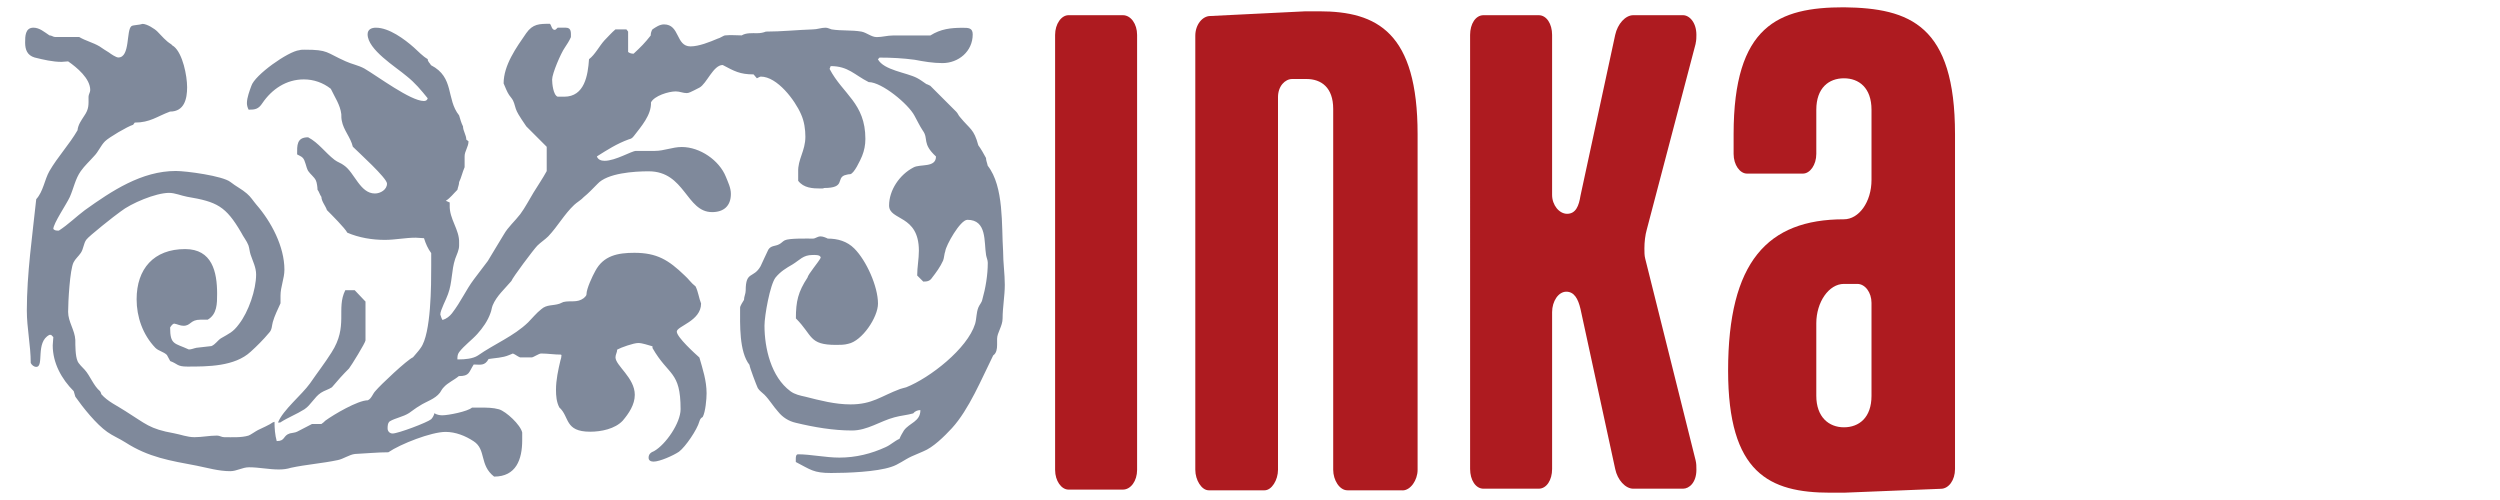
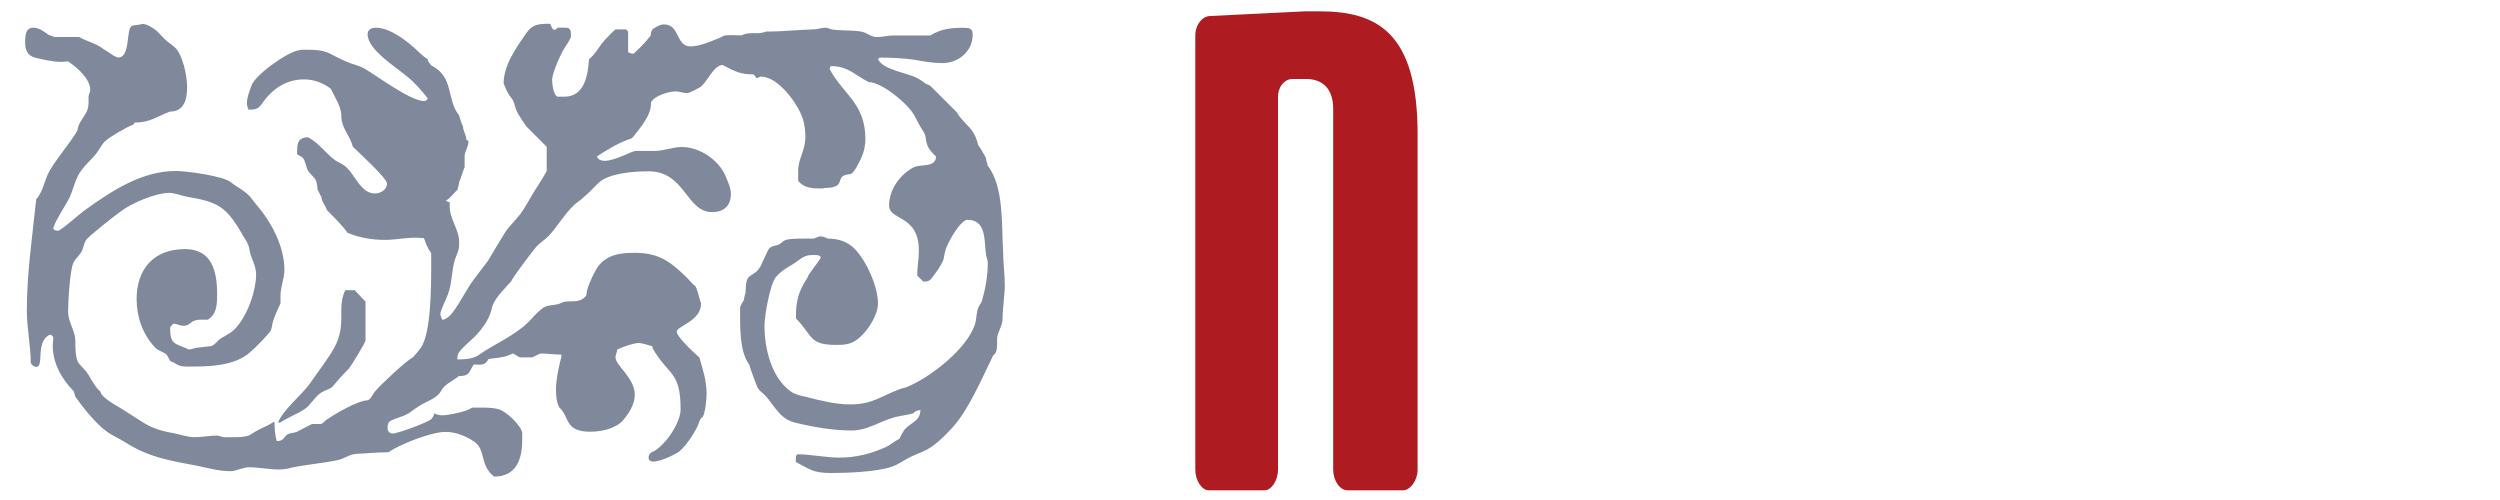
<svg xmlns="http://www.w3.org/2000/svg" id="Ebene_1" data-name="Ebene 1" viewBox="0 0 250 50">
  <defs>
    <style>
      .cls-1 {
        fill: #ae1b20;
      }

      .cls-1, .cls-2 {
        stroke-width: 0px;
      }

      .cls-2 {
        fill: #7f899b;
        fill-rule: evenodd;
      }
    </style>
  </defs>
  <path class="cls-2" d="M36.57,30.18l-1.1-1.16h-.94c-.94,1.87.33,3.58-1.38,6.23-.66,1.05-1.43,2.04-2.15,3.09-.83,1.16-2.7,2.65-3.2,3.91h.22c.77-.5,1.65-.83,2.42-1.32.66-.44.99-1.21,1.65-1.65.33-.22.77-.33,1.1-.55.55-.66,1.1-1.27,1.71-1.88.22-.27,1.65-2.59,1.65-2.81v-3.86ZM38.83,45.23c1.21-.83,4.3-2.04,5.73-2.04.99,0,1.98.39,2.81.94,1.27.83.55,2.37,2.04,3.53,2.2,0,2.81-1.71,2.81-3.64v-.77c-.17-.77-1.6-2.1-2.32-2.32-.61-.17-1.21-.17-1.82-.17h-.88c-.44.39-2.37.77-2.98.77-.22,0-.61-.06-.77-.22-.06.22-.17.44-.33.61-.39.33-3.31,1.43-3.86,1.43-.28,0-.5-.22-.5-.5,0-.22,0-.55.22-.72.55-.33,1.32-.44,1.93-.83.33-.22.66-.5,1.05-.72.66-.44,1.54-.66,2.04-1.32.11-.17.22-.39.39-.55.39-.44,1.05-.72,1.49-1.1,1.1,0,.99-.39,1.49-1.16.66,0,1.1.17,1.49-.55.66-.11,1.38-.11,2.04-.39.11-.05.28-.11.39-.16.28.11.44.28.72.39h1.16c.17,0,.72-.39.94-.39.66,0,1.32.11,1.99.11l.05.05c0,.17-.05.39-.11.55-.22.94-.44,1.93-.44,2.92,0,.61.05,1.21.33,1.76,1.05.94.5,2.43,3.09,2.43,1.1,0,2.48-.28,3.25-1.1.61-.72,1.21-1.6,1.21-2.59,0-1.71-1.93-2.92-1.93-3.75,0-.28.17-.5.17-.77.39-.22,1.65-.66,2.1-.66s.99.22,1.43.33v.17c1.6,2.81,2.81,2.26,2.81,6.12,0,1.38-1.49,3.53-2.65,4.19-.28.11-.55.27-.55.66,0,.28.22.39.5.39.61,0,1.98-.61,2.54-.99.66-.5,1.82-2.21,2.04-3.03.06-.17.11-.33.33-.44.28-.5.39-1.82.39-2.37,0-1.27-.39-2.43-.72-3.58-.44-.39-2.26-2.04-2.26-2.59s2.43-1.05,2.43-2.81c-.22-.55-.28-1.16-.55-1.71-.44-.33-.72-.77-1.1-1.1-1.6-1.54-2.76-2.26-5.02-2.26-1.65,0-3.09.27-3.91,1.82-.28.5-.88,1.77-.88,2.32,0,.17-.17.28-.27.39-.66.5-1.32.22-2.04.39-.11.06-.28.11-.39.17-.66.22-1.27.06-1.82.55-.5.39-.88.88-1.32,1.32-1.43,1.38-3.36,2.15-5.02,3.31-.5.33-1.32.39-1.88.39h-.17c0-.22,0-.5.17-.72.5-.66,1.27-1.21,1.82-1.82.55-.61,1.05-1.32,1.32-2.1.11-.27.11-.5.22-.77.39-.94,1.21-1.65,1.87-2.43.11-.33,2.21-3.14,2.59-3.53.33-.33.77-.61,1.1-.94.94-.99,1.6-2.21,2.59-3.14.22-.22.77-.55.94-.77.49-.39.94-.88,1.38-1.32.99-1.1,3.69-1.27,5.13-1.27,3.64,0,3.75,4.08,6.34,4.08,1.16,0,1.88-.61,1.88-1.82,0-.61-.28-1.16-.5-1.71-.66-1.65-2.59-2.98-4.41-2.98-.94,0-1.76.39-2.7.39h-1.88c-.44,0-2.04.99-3.14.99-.33,0-.66-.11-.77-.44,1.05-.66,1.99-1.27,3.2-1.71.22-.05.33-.11.5-.33.72-.94,1.76-2.1,1.71-3.36.33-.66,1.76-1.1,2.48-1.1.39,0,.72.17,1.1.17.22,0,.5-.17.72-.27l.55-.28c.72-.39,1.38-2.26,2.32-2.26,1.16.61,1.71.94,3.09.94l.33.39c.11-.06.33-.17.39-.17,1.65,0,3.42,2.37,4.02,3.75.33.72.44,1.54.44,2.26,0,1.43-.77,2.26-.72,3.53v.88c.55.72,1.43.77,2.26.77.11,0,.28,0,.33-.05,2.15,0,1.21-.94,2.04-1.27.17-.05.39-.11.55-.11.39,0,1.05-1.43,1.21-1.82.22-.55.33-1.1.33-1.71,0-3.58-2.26-4.47-3.58-7l.11-.28c1.76,0,2.37.88,3.8,1.6,1.32,0,3.97,2.2,4.58,3.36.28.5.5.99.83,1.49.61.83-.11,1.27,1.32,2.59,0,1.16-1.6.72-2.26,1.1-1.38.72-2.43,2.26-2.43,3.8s2.98.88,2.98,4.52c0,.83-.17,1.65-.17,2.48l.61.61c.39,0,.66-.05.88-.39.39-.5.83-1.1,1.1-1.71.11-.27.11-.66.22-.94.05-.55,1.49-3.14,2.21-3.14,1.98,0,1.65,2.21,1.87,3.53.05.28.17.5.17.77,0,1.21-.22,2.54-.55,3.69-.05.28-.28.5-.39.77-.22.55-.17,1.1-.33,1.65-.77,2.48-4.52,5.4-6.89,6.34-.22.05-.39.11-.61.17-1.93.72-2.76,1.54-4.96,1.54-1.54,0-3.03-.39-4.52-.77-.5-.11-1.05-.22-1.49-.55-1.93-1.43-2.59-4.3-2.59-6.56,0-.99.55-4.08,1.1-4.8.5-.61,1.05-.94,1.71-1.32.72-.44,1.05-.94,1.98-.94.17,0,.83-.06.83.28-.22.44-1.27,1.65-1.32,1.98-.94,1.43-1.16,2.37-1.16,4.08,1.71,1.71,1.27,2.65,4.02,2.65.39,0,.83,0,1.21-.11,1.38-.27,2.98-2.65,2.98-4.02,0-1.71-1.16-4.3-2.37-5.51-.72-.72-1.65-.99-2.65-.99-.22-.11-.5-.22-.72-.22-.33,0-.5.22-.77.22-.55,0-2.37-.05-2.81.17-.22.11-.33.28-.55.39-.39.22-.83.11-1.1.55-.28.55-.5,1.1-.77,1.65-.72,1.27-1.49.44-1.49,2.43,0,.33-.17.61-.17.94-.11.17-.39.61-.39.77,0,1.65-.11,4.41.94,5.73,0,.22.72,2.1.83,2.32.17.28.44.44.66.66.5.5.88,1.16,1.38,1.71.44.55,1.05.94,1.76,1.1,1.82.44,3.75.77,5.62.77,1.54,0,2.81-.94,4.25-1.32.61-.17,1.27-.22,1.87-.39.17-.22.44-.33.72-.33,0,1.16-1.1,1.27-1.65,2.04-.17.28-.33.55-.44.83-.5.22-.88.61-1.38.83-1.43.66-2.98,1.05-4.63,1.05-1.38,0-2.87-.33-4.14-.33-.22,0-.22.33-.22.44v.33c1.49.77,1.76,1.1,3.53,1.1,1.65,0,4.52-.11,6.01-.61.72-.22,1.32-.72,2.04-1.05.39-.17.77-.33,1.16-.5.99-.39,2.1-1.49,2.87-2.32,1.71-1.87,2.98-4.96,4.13-7.28.33-.22.39-.66.39-1.05v-.61c0-.61.55-1.27.55-2.04,0-1.1.22-2.26.22-3.36s-.17-2.21-.17-3.36c-.17-2.54.11-6.45-1.54-8.55-.05-.28-.17-.5-.17-.77-.17-.33-.55-.99-.77-1.27-.44-1.65-.83-1.6-1.82-2.81-.17-.17-.22-.39-.39-.55l-2.59-2.59s-.33-.17-.39-.17c-.33-.22-.61-.44-.94-.61-1.05-.55-3.31-.77-3.91-1.87l.16-.17c1.16,0,2.37.06,3.53.22.88.17,1.82.33,2.76.33,1.6,0,3.03-1.16,3.03-2.87,0-.66-.44-.66-.99-.66-1.21,0-2.2.11-3.25.77h-3.75c-.55,0-1.05.16-1.6.16s-.99-.44-1.54-.55c-.99-.17-1.99-.06-2.98-.22-.22-.06-.39-.17-.61-.17-.44,0-.83.17-1.27.17-1.54.05-3.14.22-4.69.22-.28.11-.55.16-.88.16-.5,0-1.1-.05-1.54.22-.55,0-1.1-.06-1.65,0-.16,0-.5.27-.77.33-.77.33-1.87.77-2.7.77-1.49,0-1.05-2.2-2.65-2.2-.44,0-.83.28-1.16.5-.11.17-.17.39-.17.61-.61.77-.94,1.1-1.71,1.82-.22,0-.39-.05-.55-.17v-2.04l-.17-.22h-1.1c-.39.33-.72.72-1.1,1.1-.5.55-.94,1.43-1.54,1.88-.11,1.6-.44,3.75-2.48,3.75h-.66c-.44-.17-.55-1.32-.55-1.71,0-.61.88-2.65,1.27-3.2.22-.33.44-.66.61-1.05,0-.44.06-.94-.5-.94h-.83c-.05.06-.22.22-.27.22-.33,0-.33-.44-.5-.61-1.05,0-1.71,0-2.37.94-.99,1.43-2.26,3.2-2.26,5.02.17.39.33.83.55,1.16.11.17.28.33.39.55.17.33.22.77.39,1.1.05.17.88,1.43.94,1.49l2.04,2.04v2.43c-.39.72-.88,1.43-1.32,2.15-.44.72-.83,1.49-1.32,2.15-.55.72-1.21,1.27-1.65,2.04-.55.88-1.05,1.76-1.6,2.65-.44.61-.94,1.21-1.38,1.82-.83,1.1-1.27,2.2-2.21,3.42-.22.28-.55.55-.94.66-.11-.17-.17-.39-.22-.55,0-.44.61-1.54.77-2.04.44-1.16.33-2.37.72-3.53.16-.44.39-.88.39-1.32v-.28c.05-1.32-.99-2.37-.94-3.75v-.28l-.39-.17c.44-.27.77-.72,1.16-1.1.05-.28.17-.5.17-.77.22-.44.33-.99.55-1.49v-1.1c0-.5.39-.94.39-1.49l-.22-.17c0-.44-.33-.88-.33-1.32-.17-.33-.28-.72-.39-1.1-1.32-1.65-.44-3.8-2.81-5.02-.11-.22-.33-.33-.33-.61-.5-.28-.94-.77-1.38-1.16-.94-.83-2.48-1.98-3.8-1.98-.44,0-.83.17-.83.66,0,1.54,2.81,3.25,3.91,4.19.83.66,1.43,1.38,2.1,2.21-.06.22-.22.27-.39.27-1.32,0-4.63-2.48-5.95-3.25-.61-.33-1.27-.44-1.87-.72-1.98-.88-1.71-1.16-4.08-1.16-.22,0-.39,0-.55.05-1.1.11-4.47,2.48-4.8,3.58-.16.44-.44,1.16-.44,1.71,0,.22.06.44.17.66.66,0,.99-.06,1.38-.66.94-1.38,2.37-2.37,4.14-2.37.99,0,1.93.33,2.7.94.39.83.94,1.6,1.05,2.54,0,.22,0,.44.05.66.17.94.88,1.65,1.1,2.59.55.55,3.42,3.14,3.42,3.69,0,.61-.66.99-1.21.99-1.49,0-2.04-2.1-3.09-2.81-.27-.22-.66-.33-.94-.55-.94-.72-1.6-1.71-2.65-2.26-1.16,0-1.1.83-1.1,1.71.17.11.39.17.55.33.28.27.33.94.55,1.32.22.33.61.61.77.94.11.22.17.72.17.94.17.22.22.5.39.72,0,.44.44.94.55,1.32.44.44,1.82,1.82,2.04,2.26,1.16.5,2.48.72,3.75.72,1.05,0,2.04-.22,3.09-.22.28,0,.55.05.83.05.17.55.39,1.05.72,1.49v1.32c0,1.82,0,6.73-1.05,8.16-.22.33-.5.61-.77.94-.61.27-3.25,2.76-3.75,3.36-.28.28-.39.77-.77.94-.99,0-3.42,1.43-4.25,2.04-.11.11-.22.22-.39.33h-.94l-1.49.77c-.22.11-.5.11-.72.17-.72.22-.44.77-1.32.77-.17-.61-.22-1.27-.22-1.93l-.17.06c-.28.22-1.16.61-1.49.77-.22.11-.77.5-.94.55-.72.22-1.65.16-2.43.16-.28,0-.44-.16-.72-.16-.77,0-1.49.16-2.26.16-.72,0-1.38-.27-2.04-.39-2.48-.44-2.81-.94-4.85-2.21-.83-.55-1.76-.94-2.43-1.71,0-.11-.06-.17-.11-.28-.66-.55-.99-1.54-1.54-2.15-.17-.17-.66-.66-.72-.88-.22-.5-.22-1.54-.22-2.1-.05-.99-.72-1.82-.72-2.81,0-.94.17-4.25.55-4.96.16-.33.5-.61.72-.94.27-.39.27-.94.55-1.32.22-.33,2.87-2.43,3.42-2.81,1.05-.83,3.53-1.87,4.85-1.87.61,0,1.21.28,1.82.39,2.98.5,3.86.94,5.4,3.58.22.44.55.83.72,1.27.11.33.11.61.22.94.22.66.55,1.27.55,1.98,0,1.54-.77,3.75-1.71,4.96-.61.83-.99.94-1.82,1.43-.33.22-.55.61-.94.77-.5.05-.99.11-1.49.17-.27.05-.5.17-.77.17-1.43-.66-1.87-.44-1.87-2.2.11-.17.22-.33.39-.39.33.05.61.22.94.22.77,0,.66-.61,1.71-.61h.72c.94-.55.94-1.6.94-2.59,0-2.2-.5-4.47-3.2-4.47-3.14,0-4.85,1.98-4.85,5.02,0,1.76.61,3.53,1.87,4.85.33.33.83.39,1.16.72.11.22.22.39.33.61.77.28.66.55,1.71.55,2.04,0,4.74,0,6.34-1.49.61-.55,1.27-1.21,1.82-1.87.33-.33.28-.72.39-1.1.17-.61.5-1.27.77-1.87v-.77c0-.88.39-1.71.39-2.59,0-2.32-1.32-4.8-2.81-6.51-.33-.39-.55-.77-.94-1.1-.5-.44-1.1-.72-1.65-1.16-.77-.61-4.41-1.1-5.46-1.1-3.42,0-6.4,1.99-9.1,3.92-.88.66-1.65,1.43-2.59,2.04h-.17c-.17,0-.28-.05-.39-.16,0-.55,1.32-2.48,1.65-3.2.39-.88.55-1.82,1.1-2.59.39-.55.88-.99,1.32-1.49.44-.44.66-1.05,1.1-1.49.39-.39,2.26-1.49,2.81-1.65l.16-.22c1.54,0,2.21-.61,3.53-1.1,1.43,0,1.71-1.27,1.71-2.43s-.44-3.36-1.32-4.08c-.11-.05-.17-.11-.27-.22-.55-.33-.94-.83-1.38-1.27-.27-.28-1.05-.77-1.49-.77-.28.11-.94.11-1.1.22-.55.39-.11,3.14-1.32,3.14-.22,0-.72-.33-.94-.5-.28-.16-.61-.39-.94-.61-.66-.39-1.38-.55-2.04-.94h-2.42c-.17,0-.33-.16-.55-.16-.5-.33-.99-.77-1.6-.77-.83,0-.83.88-.83,1.49,0,.72.22,1.27.94,1.49.88.22,1.82.44,2.7.44.22,0,.44-.05.66-.05.88.61,2.21,1.71,2.21,2.87,0,.22-.17.44-.17.66,0,.83.06,1.21-.44,1.93-.28.44-.61.88-.66,1.43-.83,1.43-1.98,2.65-2.81,4.08-.5.88-.61,2.04-1.32,2.81-.39,3.69-.94,7.44-.94,11.14,0,1.76.39,3.47.39,5.24.11.22.33.39.55.39.83,0-.11-2.48,1.32-3.2h.17l.22.22c0,.27-.06.55-.06.83,0,1.76.88,3.36,2.1,4.58.05.17.11.39.16.55.77,1.1,2.1,2.76,3.2,3.53.55.39,1.21.66,1.82,1.05,2.32,1.49,4.47,1.82,7.11,2.32,1.1.22,2.21.55,3.36.55.66,0,1.21-.39,1.88-.39.99,0,1.98.22,2.98.22.44,0,.83-.05,1.21-.17,1.54-.33,3.14-.44,4.69-.77.55-.11,1.16-.55,1.71-.61,1.1-.05,2.26-.17,3.36-.17Z" />
  <g>
-     <path class="cls-1" d="M112.29,48.96h-5.44c-.71,0-1.34-.87-1.34-1.97V3.49c0-1.1.63-1.97,1.34-1.97h5.44c.79,0,1.42.87,1.42,1.97v43.5c0,1.1-.63,1.97-1.42,1.97Z" />
    <path class="cls-1" d="M140.26,49.03h-5.52c-.79,0-1.42-1.02-1.42-2.05V10.89c0-2.13-1.18-2.99-2.68-2.99h-1.42c-.71,0-1.42.71-1.42,1.81v37.27c0,1.02-.63,2.05-1.34,2.05h-5.59c-.71,0-1.34-1.02-1.34-2.05V3.57c0-1.1.71-1.97,1.5-1.97l9.54-.47h1.34c5.83,0,9.85,2.13,9.85,12.29v33.57c0,1.02-.71,2.05-1.5,2.05Z" />
-     <path class="cls-1" d="M169.57,4.35l-4.89,18.6c-.16.55-.24,1.26-.24,1.89,0,.39,0,.71.08,1.02l5.04,20.17c.08.31.08.63.08.95,0,1.26-.71,1.89-1.34,1.89h-4.97c-.79,0-1.58-.87-1.81-1.97l-3.47-16c-.24-1.02-.63-1.73-1.42-1.73s-1.42.95-1.42,2.05v15.68c0,1.1-.55,1.97-1.34,1.97h-5.52c-.79,0-1.34-.87-1.34-1.97V3.49c0-1.1.55-1.97,1.34-1.97h5.52c.79,0,1.34.87,1.34,1.97v16c0,1.02.71,1.89,1.5,1.89.87,0,1.18-.79,1.34-1.81l3.47-16.08c.24-1.1,1.02-1.97,1.81-1.97h4.97c.63,0,1.34.71,1.34,1.97,0,.24,0,.55-.08.87Z" />
-     <path class="cls-1" d="M194.08,48.88l-9.69.39h-1.34c-6.15,0-10.24-1.97-10.24-12.21,0-10.87,3.94-15.13,11.58-15.13,1.5,0,2.76-1.73,2.76-3.94v-7.01c0-2.21-1.26-3.15-2.76-3.15s-2.76.95-2.76,3.15v4.41c0,1.1-.63,1.97-1.34,1.97h-5.59c-.71,0-1.34-.87-1.34-1.97v-1.97c0-10.87,4.49-12.69,11.03-12.69,6.62.08,11.11,1.81,11.11,12.69v33.49c0,1.1-.63,1.97-1.42,1.97ZM187.15,30.28c0-1.02-.63-1.89-1.42-1.89h-1.34c-1.5,0-2.76,1.81-2.76,3.94v7.25c0,2.13,1.26,3.15,2.76,3.15s2.76-.95,2.76-3.15v-9.3Z" />
  </g>
</svg>